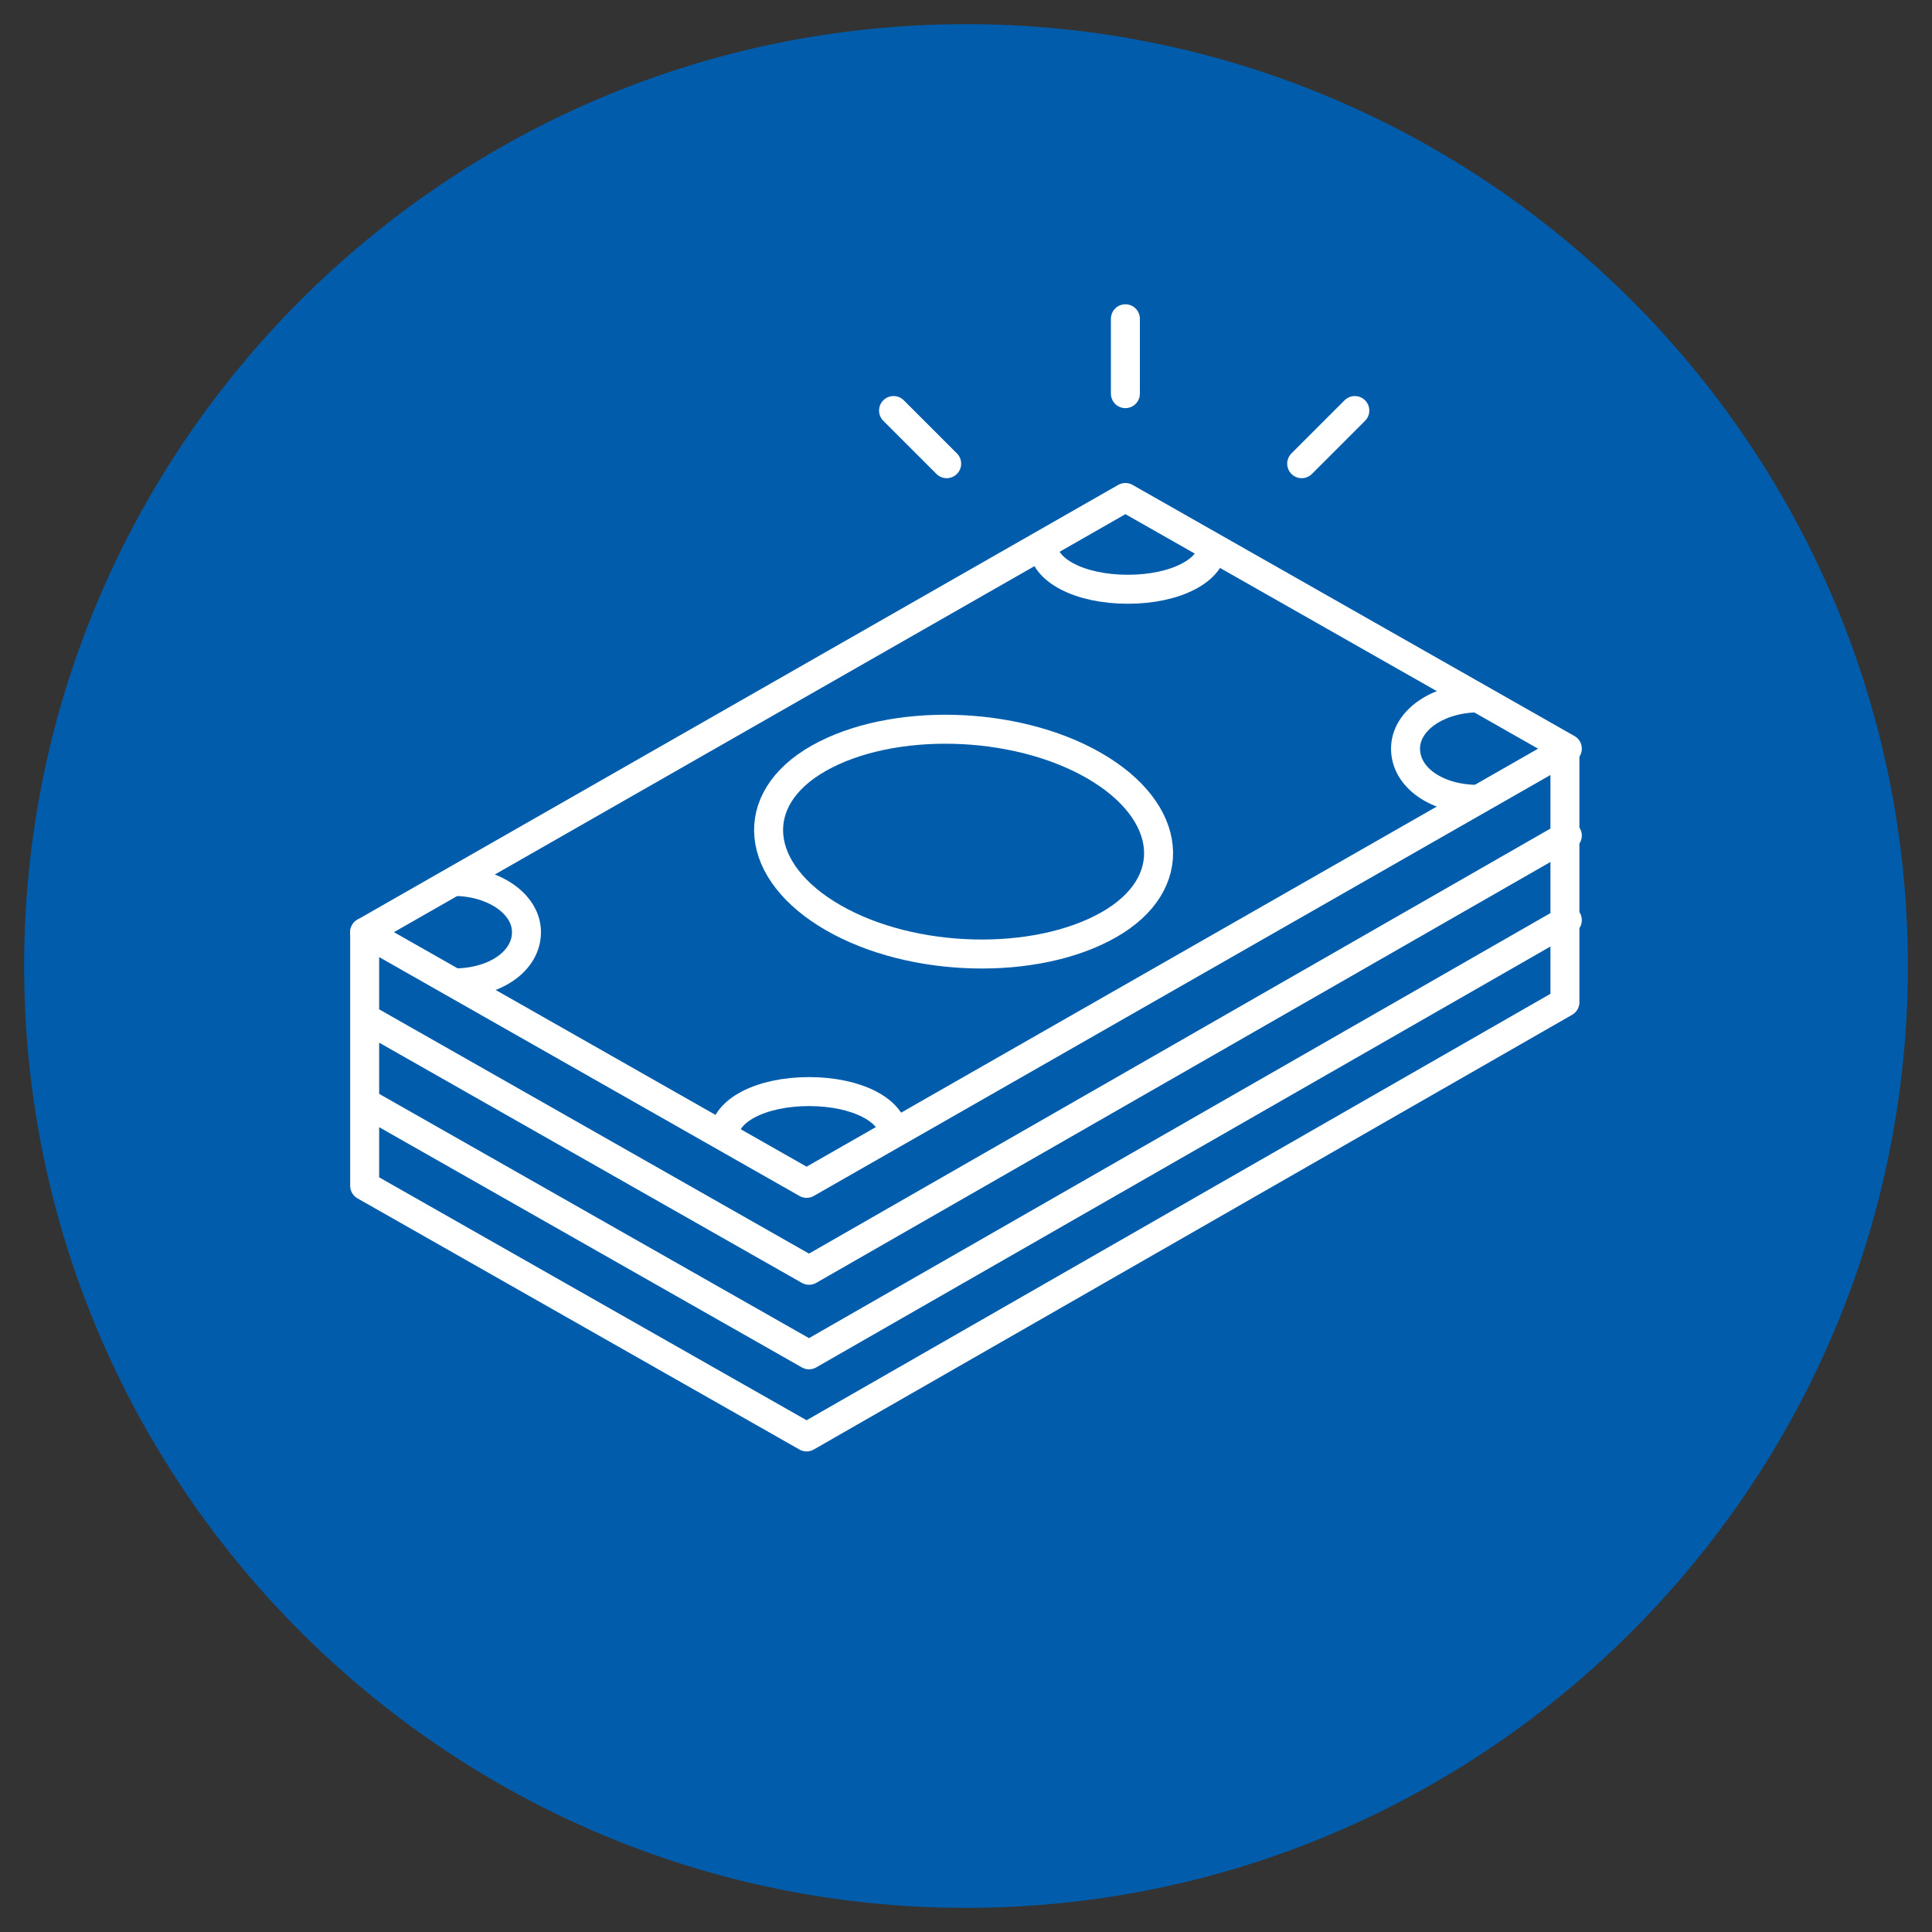
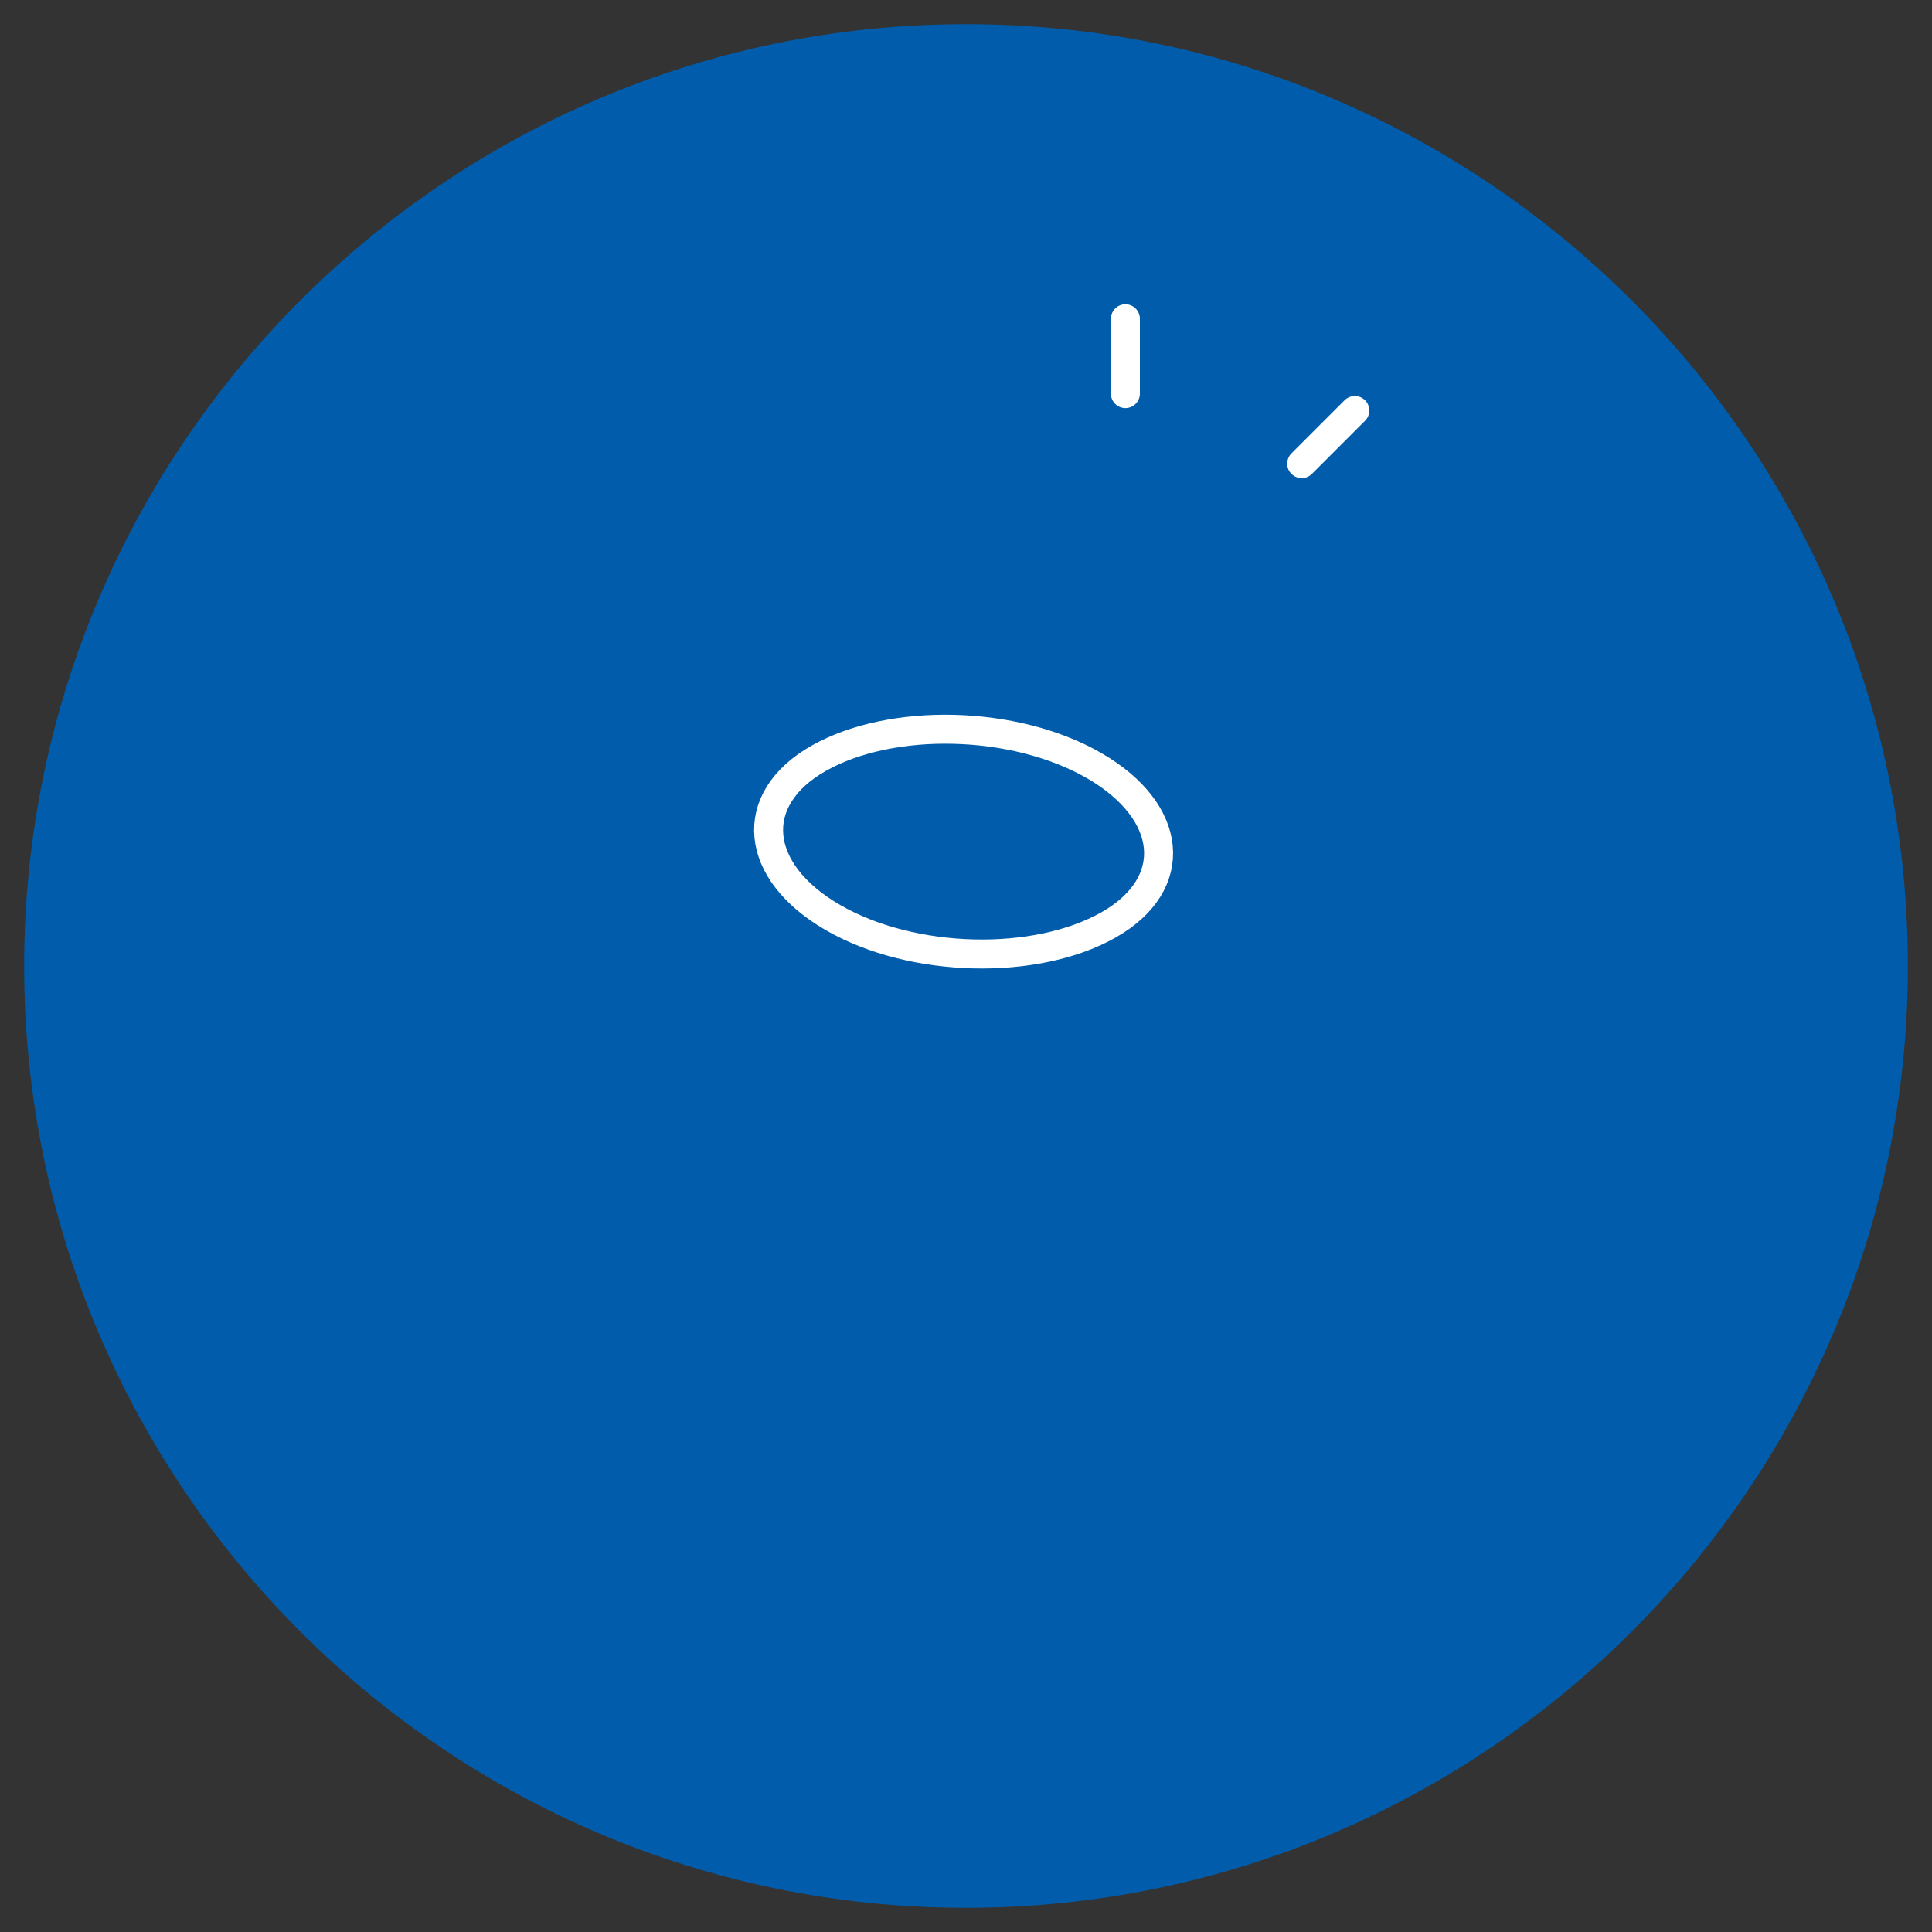
<svg xmlns="http://www.w3.org/2000/svg" id="Layer_1" width="80" height="80" version="1.1" viewBox="0 0 80 80">
  <rect x="0" y="0" width="80" height="80" fill="#333333" stroke="none" />
  <defs>
    <style>
      .st0 {
        fill: #015dab;
      }

      .st1 {
        stroke-miterlimit: 10;
      }

      .st1, .st2, .st3 {
        fill: none;
        stroke: #fff;
        stroke-width: 1.2px;
      }

      .st1, .st3 {
        stroke-linecap: round;
      }

      .st2, .st3 {
        stroke-linejoin: round;
      }
    </style>
  </defs>
  <path class="st0" d="M40,79c21.5,0,39-17.5,39-39S61.5,1,40,1,1,18.5,1,40s17.5,39,39,39" />
  <path class="st2" d="M45.3,31.7c3.3,1.9,3.6,4.9.6,6.6-3,1.7-8.1,1.6-11.4-.3-3.3-1.9-3.6-4.9-.6-6.6,3-1.7,8.1-1.6,11.4.3Z" />
-   <path class="st1" d="M56.1,17l-2.2,2.2M37,17l2.2,2.2M46.6,13.2v3.1" />
-   <polygon class="st2" points="64.9 31 33.4 49 15.1 38.6 46.6 20.6 64.9 31" />
-   <path class="st3" d="M15.1,38.6v10.5l18.3,10.4,31.4-18v-10.5M64.9,38.1l-31.4,18-18.3-10.4M64.9,34.6l-31.4,18-18.3-10.4" />
-   <path class="st2" d="M43.2,22.6c0,1,1.5,1.8,3.5,1.8s3.5-.8,3.5-1.8M30,47c0-1,1.5-1.8,3.5-1.8s3.5.8,3.5,1.8M61.2,28.9c-1.6,0-3,.9-3,2.1s1.3,2.1,3,2.1M18.8,36.5c1.6,0,3,.9,3,2.1s-1.3,2.1-3,2.1" />
+   <path class="st1" d="M56.1,17l-2.2,2.2M37,17M46.6,13.2v3.1" />
</svg>